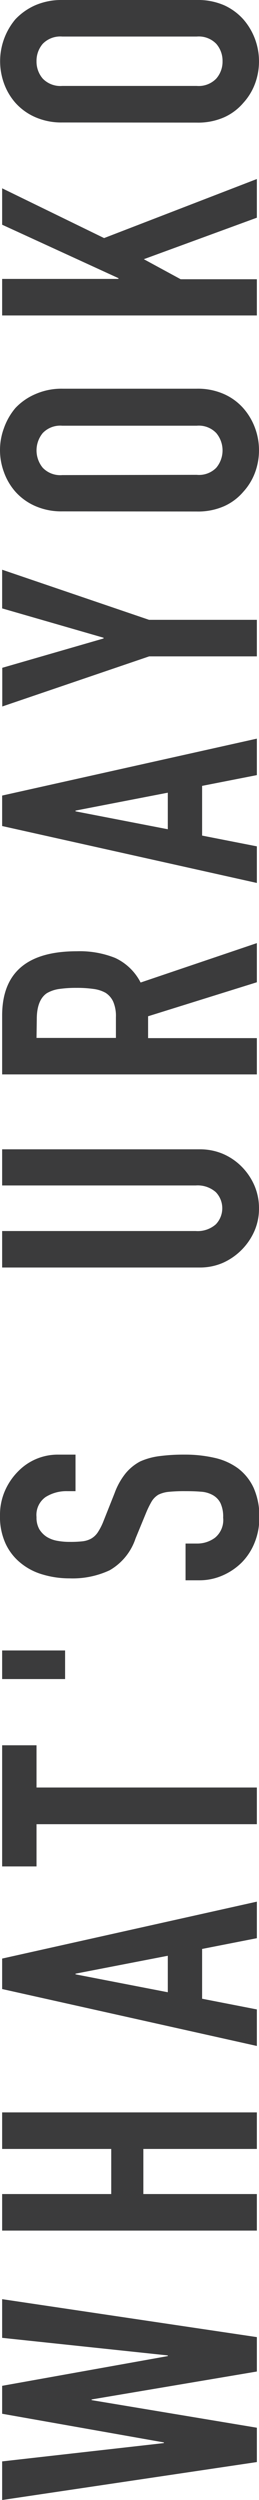
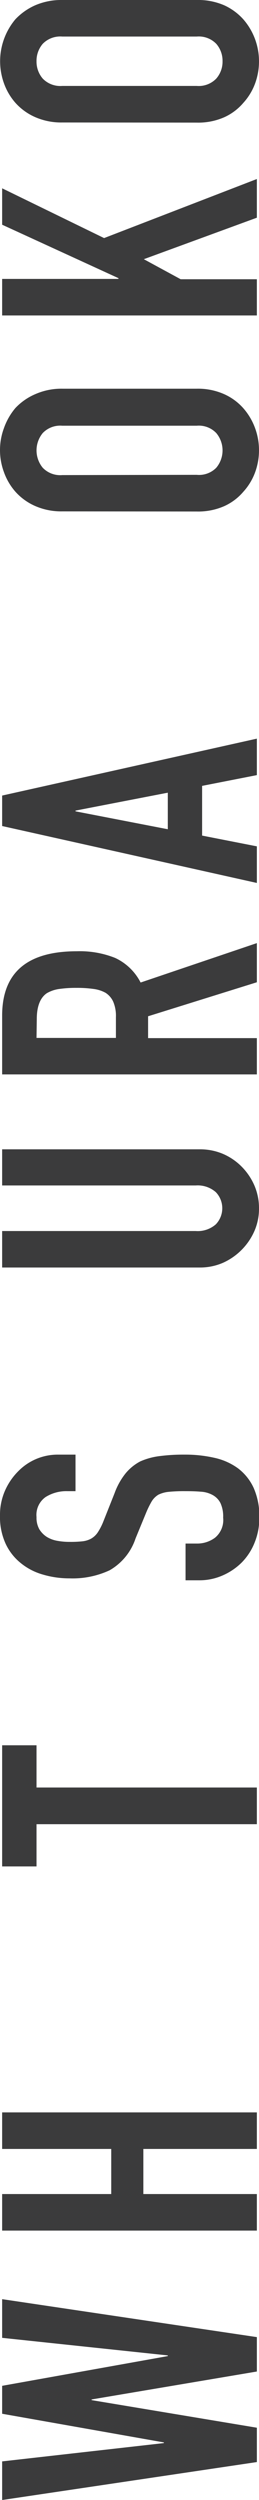
<svg xmlns="http://www.w3.org/2000/svg" viewBox="0 0 38.79 374.14">
  <defs>
    <style>.cls-1{fill:#3b3b3c;}</style>
  </defs>
  <g id="Layer_2" data-name="Layer 2">
    <g id="main">
      <path class="cls-1" d="M.32,344.08l38.15,5.68v5.15l-24.75,4.18v.1l24.75,4.13v5.14L.32,374.14v-5.78l24.22-2.74v-.1L.32,361.23v-4.18l24.81-4.45v-.1L.32,349.87Z" />
      <path class="cls-1" d="M38.47,333.82H.32v-5.47H16.66V321.6H.32v-5.47H38.47v5.47h-17v6.75h17Z" />
-       <path class="cls-1" d="M38.47,306.19.32,297.67v-4.56l38.15-8.52v5.47l-8.2,1.61v7.45l8.2,1.6Zm-13.34-13.5-13.82,2.68v.1l13.82,2.68Z" />
      <path class="cls-1" d="M38.47,273h-33v6.32H.32V261.19H5.47v6.32h33Z" />
-       <path class="cls-1" d="M9.75,251.28H.32V247H9.75Z" />
      <path class="cls-1" d="M11.31,217.69v5.47H10.07a5.82,5.82,0,0,0-3.24.88,3.27,3.27,0,0,0-1.36,3,3.5,3.5,0,0,0,.42,1.82A3.62,3.62,0,0,0,7,230a4.47,4.47,0,0,0,1.58.59,10,10,0,0,0,1.85.16,16.38,16.38,0,0,0,1.87-.08,3.56,3.56,0,0,0,1.34-.4,3,3,0,0,0,1-.94,9,9,0,0,0,.86-1.69l1.66-4.18a10.39,10.39,0,0,1,1.63-2.94A7.17,7.17,0,0,1,21,218.71a10.16,10.16,0,0,1,2.92-.8,27.63,27.63,0,0,1,3.73-.22,19.7,19.7,0,0,1,4.47.48,9.41,9.41,0,0,1,3.51,1.56,7.72,7.72,0,0,1,2.36,2.94,10.45,10.45,0,0,1,.85,4.45,9.82,9.82,0,0,1-.69,3.7,8.94,8.94,0,0,1-1.93,3,9.35,9.35,0,0,1-2.87,1.95,8.59,8.59,0,0,1-3.56.73h-2V231h1.72a4.43,4.43,0,0,0,2.7-.88,3.43,3.43,0,0,0,1.21-3,4.77,4.77,0,0,0-.4-2.17,2.83,2.83,0,0,0-1.15-1.2,4.13,4.13,0,0,0-1.8-.51c-.7-.06-1.47-.08-2.33-.08a24,24,0,0,0-2.47.1,4.48,4.48,0,0,0-1.55.43,3,3,0,0,0-1,1,13.93,13.93,0,0,0-.81,1.64l-1.61,3.91A8.61,8.61,0,0,1,16.42,235a13.09,13.09,0,0,1-6,1.21,13.91,13.91,0,0,1-4.07-.59,9.17,9.17,0,0,1-3.33-1.77A8.08,8.08,0,0,1,.83,231,9.6,9.6,0,0,1,0,226.8a9,9,0,0,1,.75-3.72,9.53,9.53,0,0,1,2-2.92,8.27,8.27,0,0,1,5.9-2.47Z" />
      <path class="cls-1" d="M.32,172H29.9a8.75,8.75,0,0,1,3.46.67,8.89,8.89,0,0,1,2.81,1.9,9.22,9.22,0,0,1,1.93,2.84,8.61,8.61,0,0,1,.69,3.43,8.37,8.37,0,0,1-.69,3.4A9.31,9.31,0,0,1,33.36,189a8.59,8.59,0,0,1-3.46.69H.32v-5.46h29a4.1,4.1,0,0,0,3-1,3.48,3.48,0,0,0,0-4.82,4.1,4.1,0,0,0-3-1H.32Z" />
      <path class="cls-1" d="M38.47,160.79H.32V152q0-9.65,11.2-9.64a14.21,14.21,0,0,1,5.73,1,8.14,8.14,0,0,1,3.81,3.68l17.41-5.9V147l-16.29,5.09v3.27H38.47Zm-33-5.46H17.36v-3.11a5.43,5.43,0,0,0-.4-2.3,3.09,3.09,0,0,0-1.15-1.34A5,5,0,0,0,14,148a17.38,17.38,0,0,0-2.55-.16,17.33,17.33,0,0,0-2.54.16,5,5,0,0,0-1.9.64c-1,.68-1.5,2-1.5,3.86Z" />
      <path class="cls-1" d="M38.47,132.14.32,123.62v-4.56l38.15-8.52V116l-8.2,1.61v7.44l8.2,1.61ZM25.13,118.63l-13.82,2.68v.11l13.82,2.68Z" />
-       <path class="cls-1" d="M38.47,98.23H22.34l-22,7.5V99.94l15.17-4.39v-.11L.32,91.05V85.26l22,7.5H38.47Z" />
      <path class="cls-1" d="M9.32,76.53a9.7,9.7,0,0,1-4.07-.81A8.6,8.6,0,0,1,2.3,73.58,9,9,0,0,1,.59,70.66a9.5,9.5,0,0,1,0-6.59,9.58,9.58,0,0,1,1.71-3,8.89,8.89,0,0,1,3-2.09,9.7,9.7,0,0,1,4.07-.81H29.47A9.63,9.63,0,0,1,33.6,59a8.43,8.43,0,0,1,2.84,2.09,9.37,9.37,0,0,1,1.77,3,9.65,9.65,0,0,1,0,6.59,8.83,8.83,0,0,1-1.77,2.92,8.17,8.17,0,0,1-2.84,2.14,9.63,9.63,0,0,1-4.13.81Zm20.15-5.47A3.6,3.6,0,0,0,32.39,70a4.05,4.05,0,0,0,0-5.19,3.6,3.6,0,0,0-2.92-1.1H9.32a3.62,3.62,0,0,0-2.92,1.1A4.09,4.09,0,0,0,6.4,70a3.62,3.62,0,0,0,2.92,1.1Z" />
      <path class="cls-1" d="M38.47,47.21H.32V41.74H17.74v-.11l-17.42-8V28.18l15.27,7.45,22.88-8.84v5.79L21.54,38.79l5.52,3H38.47Z" />
      <path class="cls-1" d="M9.32,18.33a9.7,9.7,0,0,1-4.07-.81A8.6,8.6,0,0,1,2.3,15.38,9,9,0,0,1,.59,12.46,9.77,9.77,0,0,1,2.3,2.89,9.19,9.19,0,0,1,5.25.8,9.85,9.85,0,0,1,9.32,0H29.47A9.78,9.78,0,0,1,33.6.8a8.7,8.7,0,0,1,2.84,2.09,9.53,9.53,0,0,1,1.77,3,9.65,9.65,0,0,1,0,6.59,8.83,8.83,0,0,1-1.77,2.92,8.17,8.17,0,0,1-2.84,2.14,9.63,9.63,0,0,1-4.13.81Zm20.15-5.47a3.64,3.64,0,0,0,2.92-1.1,3.85,3.85,0,0,0,.94-2.6,3.87,3.87,0,0,0-.94-2.6,3.63,3.63,0,0,0-2.92-1.09H9.32A3.65,3.65,0,0,0,6.4,6.56a3.91,3.91,0,0,0-.93,2.6,3.89,3.89,0,0,0,.93,2.6,3.65,3.65,0,0,0,2.92,1.1Z" />
    </g>
  </g>
</svg>